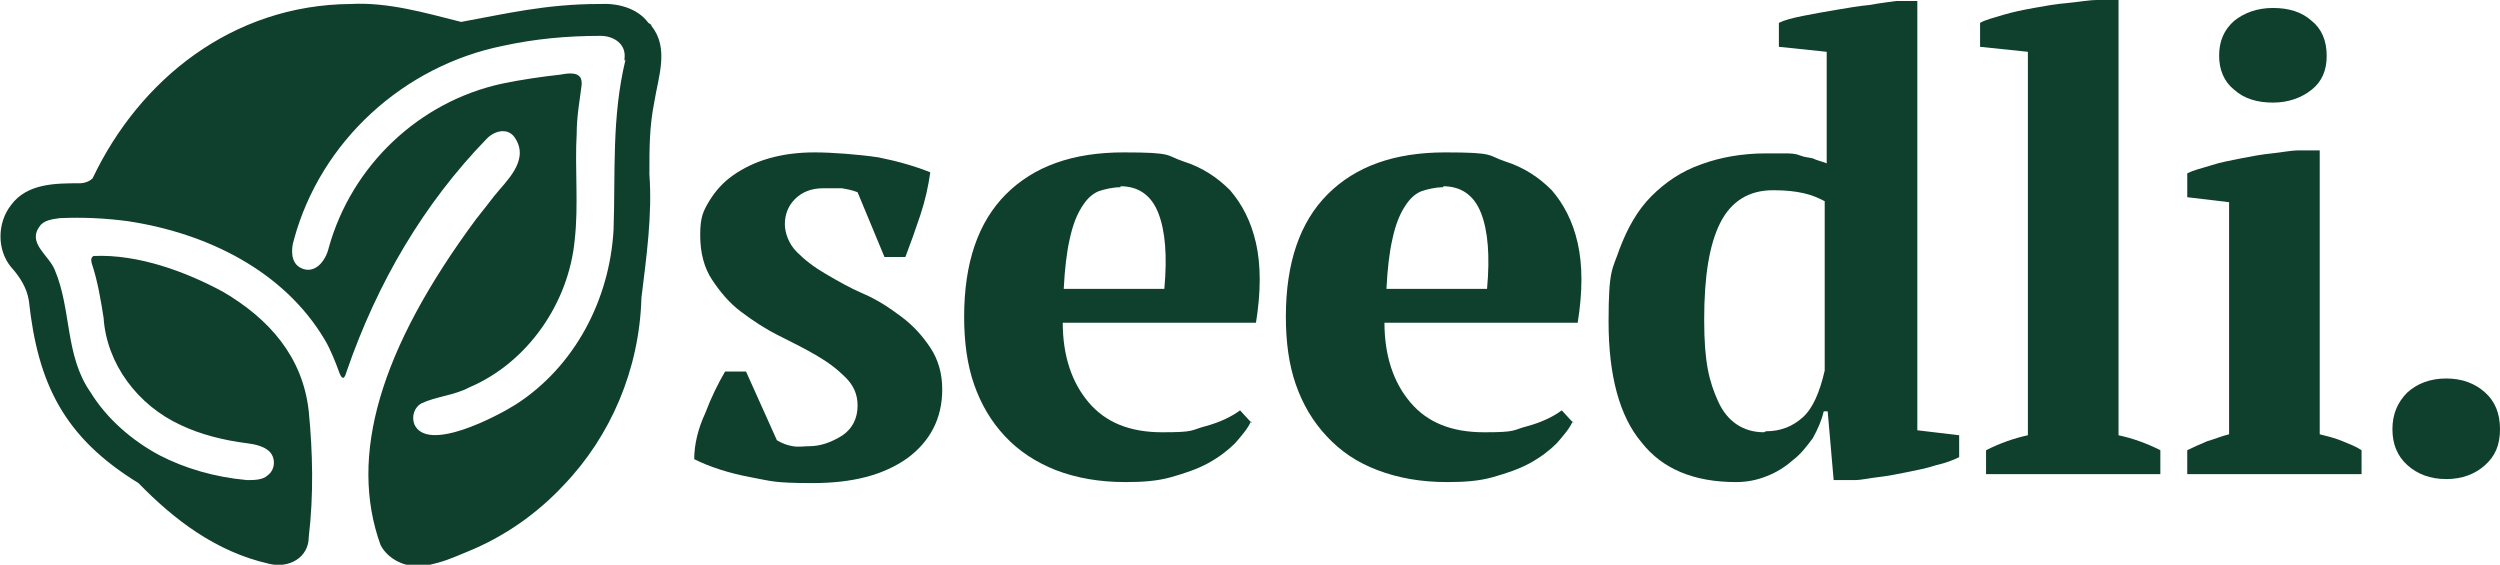
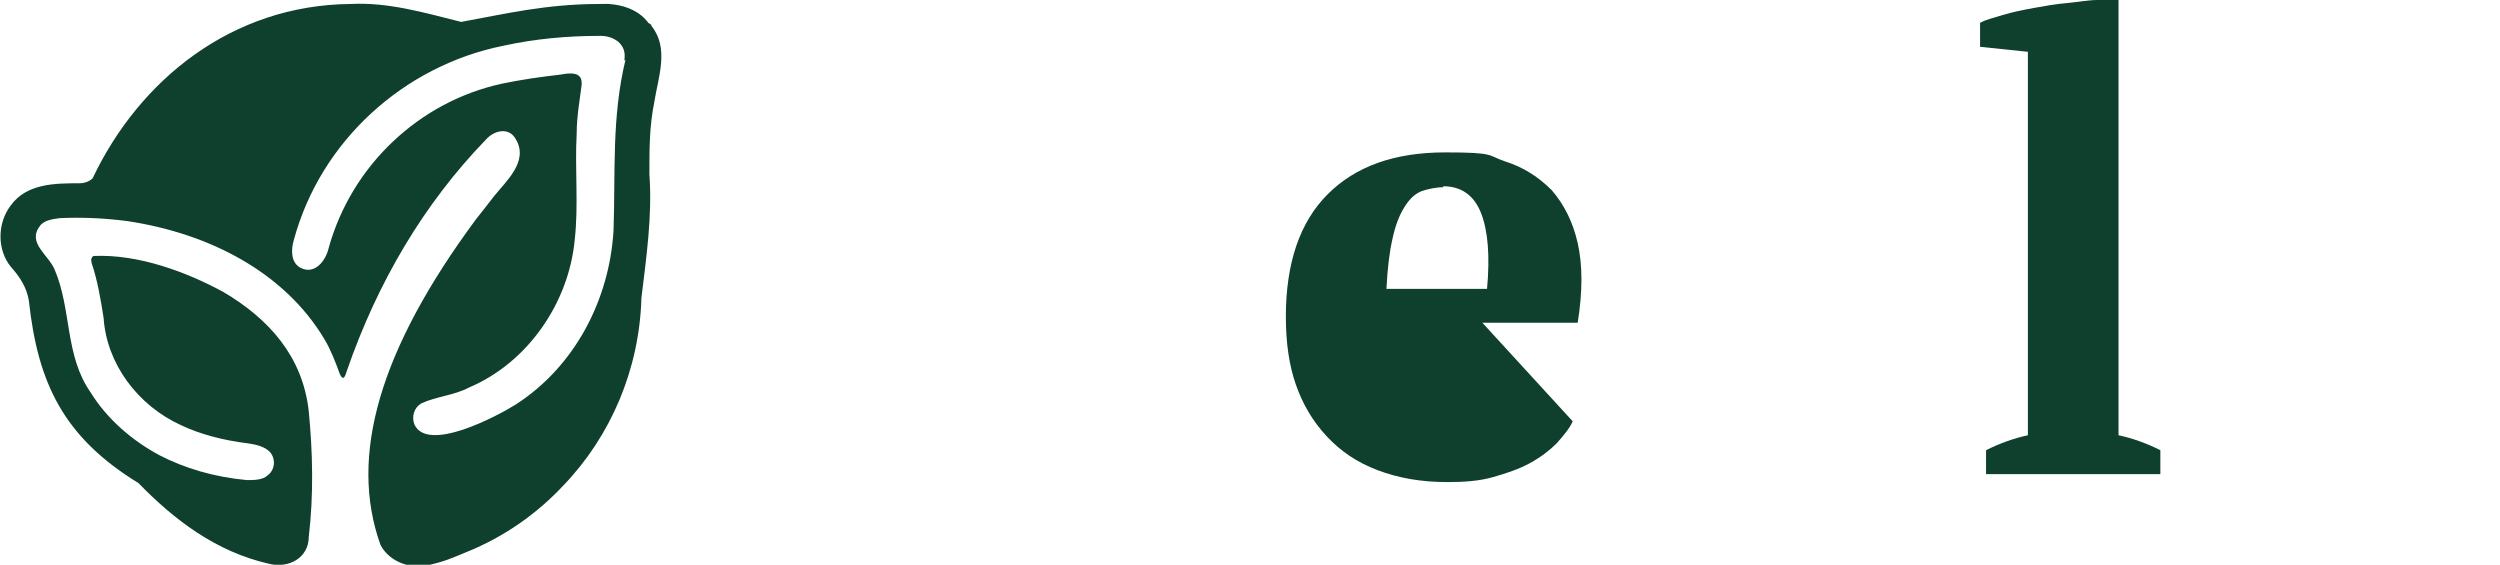
<svg xmlns="http://www.w3.org/2000/svg" id="Layer_1" version="1.1" viewBox="0 0 251 56.7">
  <defs>
    <style>
      .st0 {
        fill: #0e402d;
      }
    </style>
  </defs>
  <g>
-     <path class="st0" d="M86.1,40.7c0-1.1-.4-2-1.2-2.8-.8-.8-1.7-1.5-2.9-2.2-1.2-.7-2.4-1.3-3.8-2-1.4-.7-2.6-1.5-3.8-2.4-1.2-.9-2.1-2-2.9-3.2-.8-1.2-1.2-2.7-1.2-4.5s.3-2.4.9-3.4c.6-1,1.4-1.9,2.4-2.6,1-.7,2.2-1.3,3.6-1.7,1.4-.4,2.9-.6,4.6-.6s4.4.2,6.4.5c2,.4,3.7.9,5.2,1.5-.2,1.4-.5,2.8-1,4.3-.5,1.5-1,2.9-1.5,4.2h-2.1l-2.7-6.5c-.5-.2-1-.3-1.6-.4-.6,0-1.2,0-1.8,0-1.3,0-2.2.4-2.9,1.1-.7.7-1,1.6-1,2.5s.4,2,1.2,2.8c.8.8,1.7,1.5,2.9,2.2,1.2.7,2.4,1.4,3.8,2s2.6,1.4,3.8,2.3c1.2.9,2.1,1.9,2.9,3.1.8,1.2,1.2,2.6,1.2,4.2,0,2.9-1.2,5.2-3.5,6.9-2.4,1.7-5.5,2.5-9.5,2.5s-4.1-.2-6.3-.6c-2.1-.4-4-1-5.6-1.8,0-1.5.4-3.1,1.1-4.6.6-1.6,1.3-3,2-4.2h2.1l3.1,6.9c.5.3,1,.5,1.6.6s1.1,0,1.6,0c1.2,0,2.3-.4,3.4-1.1,1-.7,1.5-1.7,1.5-3h0Z" />
-     <path class="st0" d="M125.6,42.3c-.3.7-.9,1.4-1.6,2.2-.7.7-1.6,1.4-2.7,2s-2.3,1-3.7,1.4c-1.4.4-2.9.5-4.6.5-2.6,0-4.9-.4-7-1.2-2-.8-3.7-1.9-5.1-3.4-1.4-1.5-2.4-3.2-3.1-5.2s-1-4.3-1-6.8c0-5.4,1.4-9.5,4.2-12.3,2.8-2.8,6.7-4.2,11.8-4.2s4.2.3,6,.9c1.9.6,3.4,1.6,4.7,2.9,1.2,1.4,2.1,3.1,2.6,5.3.5,2.2.5,4.9,0,8h-19.4c0,3.3.9,6,2.6,8,1.7,2,4.1,3,7.4,3s2.8-.2,4.3-.6,2.7-1,3.5-1.6l1.2,1.3h0ZM112.5,18.8c-.8,0-1.6.2-2.2.4-.7.3-1.2.8-1.7,1.6-.5.8-.9,1.8-1.2,3.2-.3,1.3-.5,3-.6,5h10.1c.3-3.3.1-5.8-.6-7.6-.7-1.8-2-2.7-3.8-2.7h0Z" />
-     <path class="st0" d="M157.9,42.3c-.3.7-.9,1.4-1.6,2.2-.7.7-1.6,1.4-2.7,2s-2.3,1-3.7,1.4c-1.4.4-2.9.5-4.6.5-2.6,0-4.9-.4-7-1.2s-3.7-1.9-5.1-3.4c-1.4-1.5-2.4-3.2-3.1-5.2s-1-4.3-1-6.8c0-5.4,1.4-9.5,4.2-12.3,2.8-2.8,6.7-4.2,11.8-4.2s4.2.3,6,.9c1.9.6,3.4,1.6,4.7,2.9,1.2,1.4,2.1,3.1,2.6,5.3.5,2.2.5,4.9,0,8h-19.4c0,3.3.9,6,2.6,8,1.7,2,4.1,3,7.4,3s2.8-.2,4.3-.6,2.7-1,3.5-1.6l1.2,1.3h0ZM144.9,18.8c-.8,0-1.6.2-2.2.4-.7.3-1.2.8-1.7,1.6-.5.8-.9,1.8-1.2,3.2-.3,1.3-.5,3-.6,5h10.1c.3-3.3.1-5.8-.6-7.6-.7-1.8-2-2.7-3.8-2.7h0Z" />
-     <path class="st0" d="M183.1,41.3c-.2.9-.6,1.8-1.1,2.7-.6.8-1.2,1.6-2,2.2-.8.7-1.6,1.2-2.6,1.6s-2,.6-3.1.6c-4.2,0-7.4-1.3-9.5-4-2.2-2.6-3.3-6.7-3.3-12.1s.4-5.2,1.1-7.3c.8-2.1,1.8-3.9,3.2-5.3,1.4-1.4,3-2.5,5-3.2,1.9-.7,4.1-1.1,6.5-1.1s1.4,0,1.9,0c.5,0,1,0,1.5.2s.9.2,1.3.3c.4.2.9.3,1.4.5V5.2l-4.8-.5v-2.4c.6-.3,1.4-.5,2.4-.7s2.1-.4,3.3-.6,2.3-.4,3.4-.5c1.1-.2,2-.3,2.7-.4h2.1v43.1l4.2.5v2.2c-.6.3-1.4.6-2.3.8-.9.3-1.9.5-2.9.7s-2,.4-2.9.5-1.7.3-2.4.3h-2.1l-.6-6.9h-.2,0ZM177.3,43.3c1.5,0,2.7-.5,3.7-1.4,1-.9,1.7-2.5,2.2-4.7v-17c-.6-.3-1.2-.6-2.1-.8s-1.8-.3-3.1-.3c-2.4,0-4.2,1.1-5.3,3.3-1.1,2.2-1.6,5.4-1.6,9.7s.5,6.2,1.4,8.2,2.5,3.1,4.6,3.1h0Z" />
+     <path class="st0" d="M157.9,42.3c-.3.7-.9,1.4-1.6,2.2-.7.7-1.6,1.4-2.7,2s-2.3,1-3.7,1.4c-1.4.4-2.9.5-4.6.5-2.6,0-4.9-.4-7-1.2s-3.7-1.9-5.1-3.4c-1.4-1.5-2.4-3.2-3.1-5.2s-1-4.3-1-6.8c0-5.4,1.4-9.5,4.2-12.3,2.8-2.8,6.7-4.2,11.8-4.2s4.2.3,6,.9c1.9.6,3.4,1.6,4.7,2.9,1.2,1.4,2.1,3.1,2.6,5.3.5,2.2.5,4.9,0,8h-19.4s2.8-.2,4.3-.6,2.7-1,3.5-1.6l1.2,1.3h0ZM144.9,18.8c-.8,0-1.6.2-2.2.4-.7.3-1.2.8-1.7,1.6-.5.8-.9,1.8-1.2,3.2-.3,1.3-.5,3-.6,5h10.1c.3-3.3.1-5.8-.6-7.6-.7-1.8-2-2.7-3.8-2.7h0Z" />
    <path class="st0" d="M216.9,47.6h-17.5v-2.4c1.4-.7,2.8-1.2,4.2-1.5V5.2l-4.8-.5v-2.4c.5-.3,1.3-.5,2.3-.8s2-.5,3.1-.7,2.2-.4,3.4-.5c1.1-.1,2.1-.3,3-.3h2.1v43.7c1.4.3,2.8.8,4.2,1.5v2.4h0Z" />
-     <path class="st0" d="M237.1,47.6h-17.5v-2.4c.6-.3,1.3-.6,2-.9.7-.2,1.4-.5,2.2-.7v-23.3l-4.2-.5v-2.4c.6-.3,1.4-.5,2.4-.8.9-.3,2-.5,3-.7s2.1-.4,3.1-.5c1-.1,1.9-.3,2.7-.3h2.1v28.5c.8.2,1.6.4,2.3.7s1.3.5,1.9.9v2.4h0ZM222.8,5.6c0-1.5.5-2.6,1.5-3.5,1-.8,2.3-1.3,3.9-1.3s2.9.4,3.9,1.3c1,.8,1.5,2,1.5,3.5s-.5,2.6-1.5,3.4c-1,.8-2.3,1.3-3.9,1.3s-2.9-.4-3.9-1.3c-1-.8-1.5-2-1.5-3.4Z" />
-     <path class="st0" d="M240.2,43.1c0-1.5.5-2.7,1.5-3.7,1-.9,2.3-1.4,3.9-1.4s2.9.5,3.9,1.4c1,.9,1.5,2.1,1.5,3.7s-.5,2.7-1.5,3.6c-1,.9-2.3,1.4-3.9,1.4s-2.9-.5-3.9-1.4c-1-.9-1.5-2.1-1.5-3.6Z" />
  </g>
  <path class="st0" d="M65.1,2.3c-1.1-1.5-3.1-2-4.9-1.9-5.4,0-9.5,1-13.9,1.8-3.6-.9-7.3-2-11.1-1.8-11.9.1-21.2,7.6-25.9,17.5-.3.3-.8.5-1.3.5-2.4,0-5.3,0-6.9,2.2-1.4,1.8-1.4,4.5,0,6.2.9,1,1.6,2.1,1.8,3.4.9,8.3,3.5,13.7,11,18.3,3.6,3.7,7.8,6.9,13.1,8.1,2,.5,4-.6,4-2.7.5-4.2.4-8.5,0-12.6-.6-5.5-4-9.3-8.6-12-3.7-2-8.5-3.8-13-3.6-.2.1-.3.3-.2.7.6,1.8.9,3.6,1.2,5.5.3,4.6,3.4,8.8,7.8,10.8,1.9.9,4.2,1.5,6.6,1.8.8.1,1.6.3,2.1.7.8.6.8,1.9,0,2.5-.5.5-1.4.5-2.1.5-3.3-.3-6.3-1.2-8.8-2.5-2.8-1.5-5.3-3.7-6.9-6.3-2.6-3.7-1.9-8.3-3.6-12.3-.6-1.5-2.8-2.7-1.5-4.4.4-.6,1.3-.7,2-.8,2.3-.1,4.5,0,6.8.3,8,1.2,15.7,5,19.8,11.9.6,1,1.1,2.3,1.5,3.4.3.7.5.5.7-.2,3.1-9,7.8-16.9,14-23.3.8-.9,2.3-1.3,3,0,1.3,2.2-1,4.2-2.2,5.7-.6.8-1.1,1.4-1.8,2.3-9.7,13.1-12.8,23.8-9.6,32.7.7,1.4,2.5,2.4,4.5,2.1,1.9-.4,2.5-.7,4.2-1.4,3.7-1.5,7-3.8,9.7-6.7,4.7-4.9,7.6-11.6,7.8-18.8.5-4.1,1.1-8.3.8-12.4,0-2.7,0-4.8.5-7.3.4-2.5,1.5-5.4-.3-7.6h0c0-.1,0-.1,0-.1ZM62.8,6c-1.4,5.8-1,11.3-1.2,17.1-.4,7-3.9,13.7-9.8,17.5-1.9,1.2-8.9,4.9-10.2,2-.3-.8,0-1.7.7-2.1,1.5-.7,3.3-.8,4.8-1.6,5.9-2.5,10-8.5,10.6-14.8.4-3.5,0-7.2.2-10.7,0-1.7.3-3.3.5-4.9,0-.3,0-.6-.2-.8-.4-.5-1.4-.3-2-.2-1.8.2-3.9.5-5.8.9-8.3,1.8-15.1,8.2-17.4,16.5-.3,1.3-1.4,2.7-2.8,2-1-.5-1-1.8-.7-2.8,2.7-10,11.1-17.5,21-19.5,3.2-.7,6.4-1,9.8-1,1.3,0,2.6.8,2.4,2.3v.2s0,0,0,0Z" />
</svg>